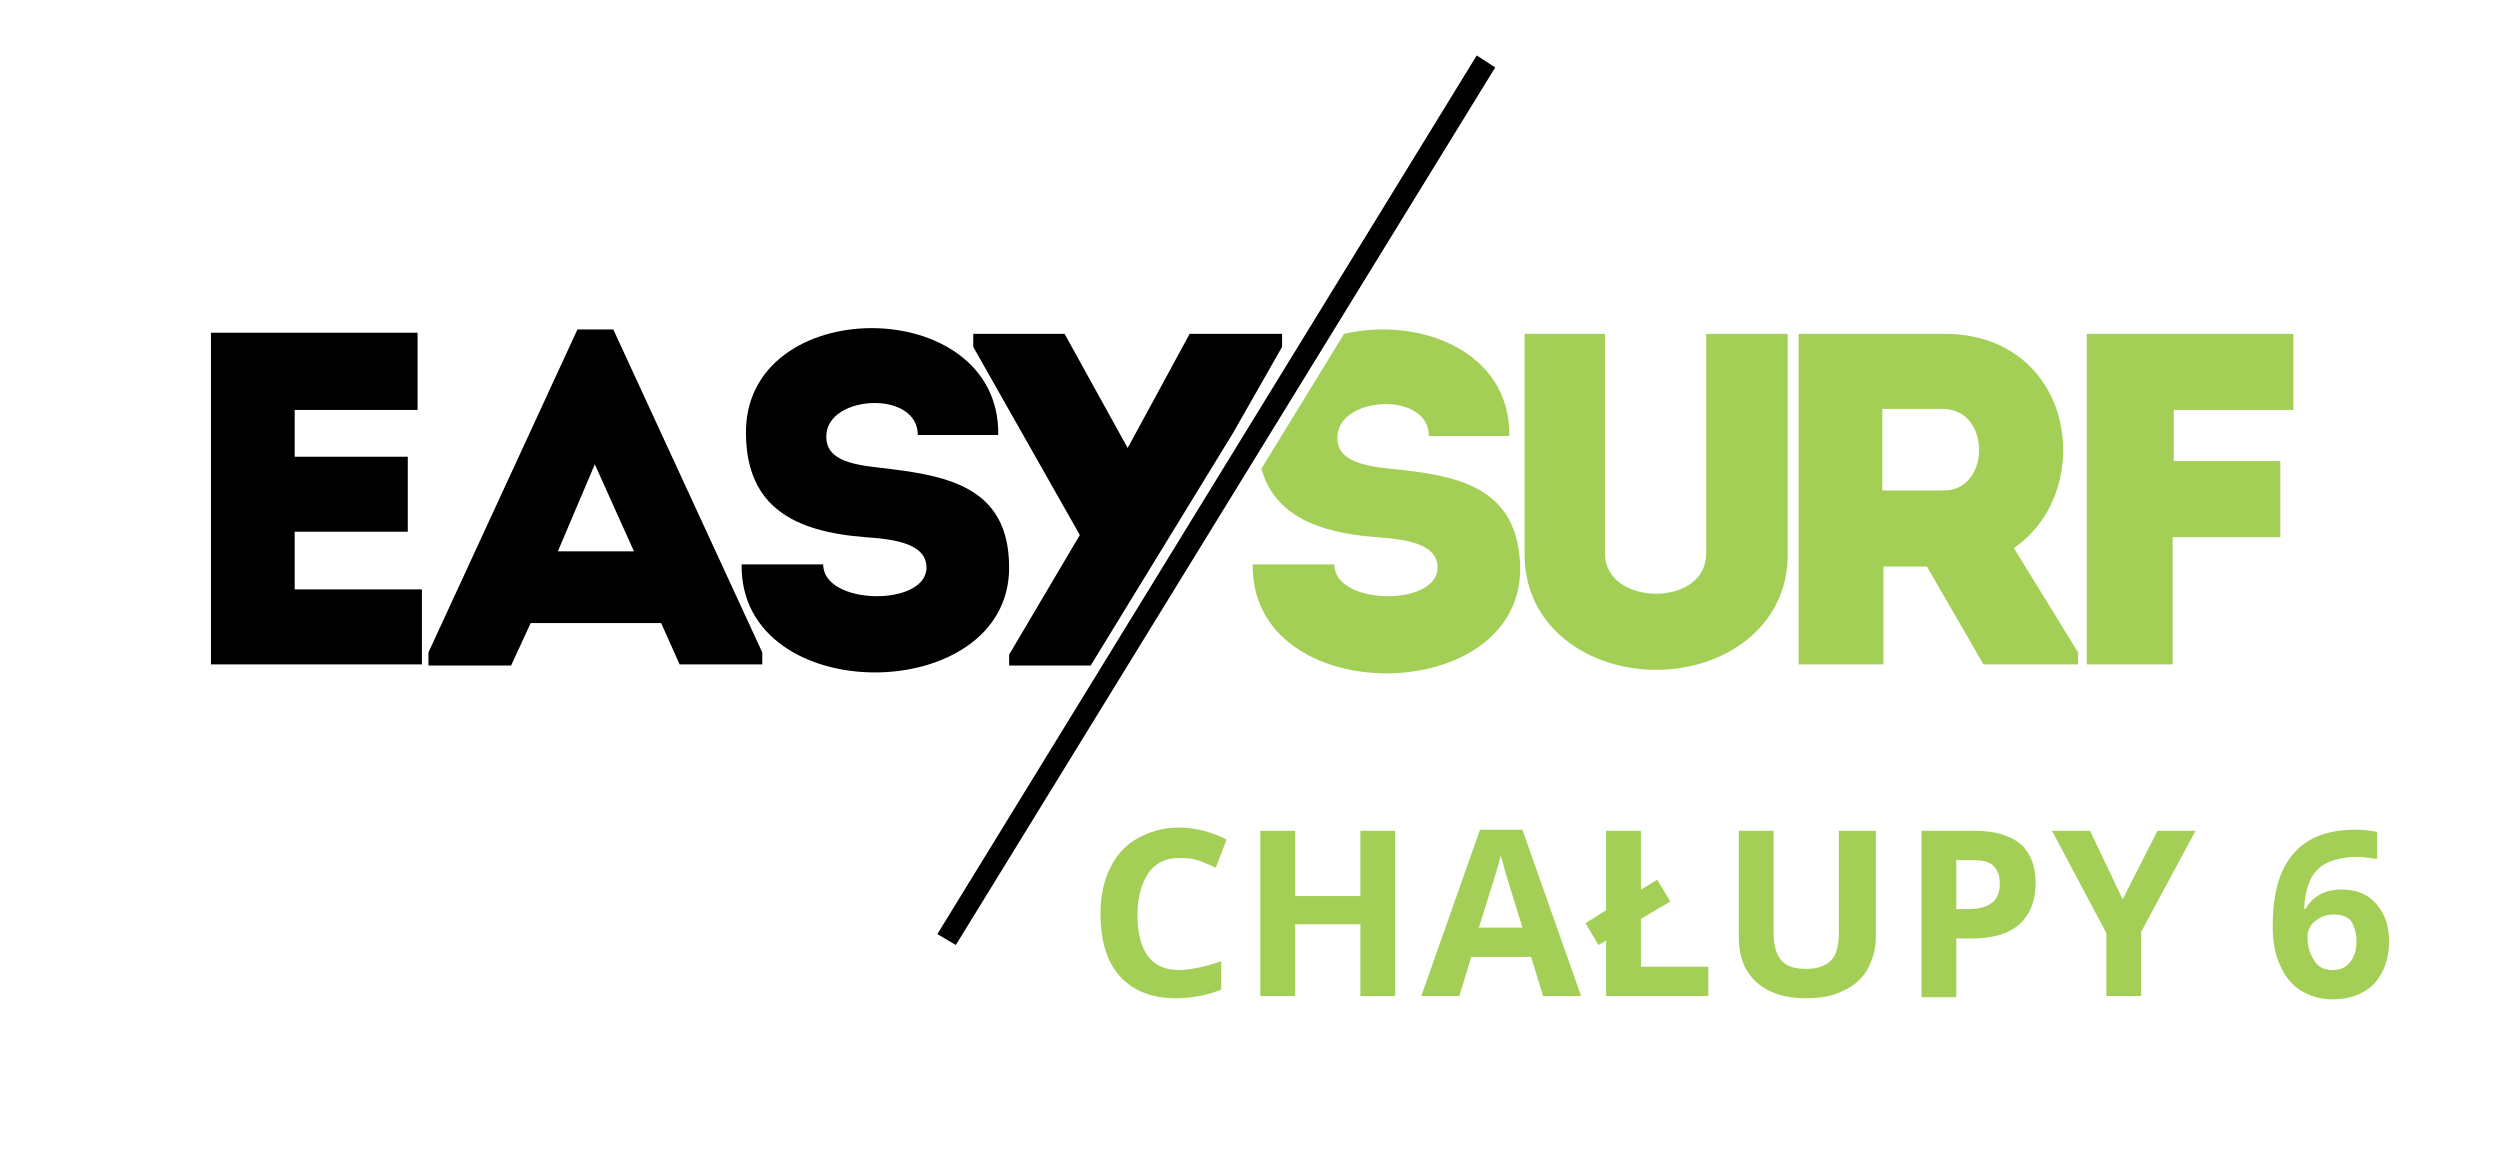
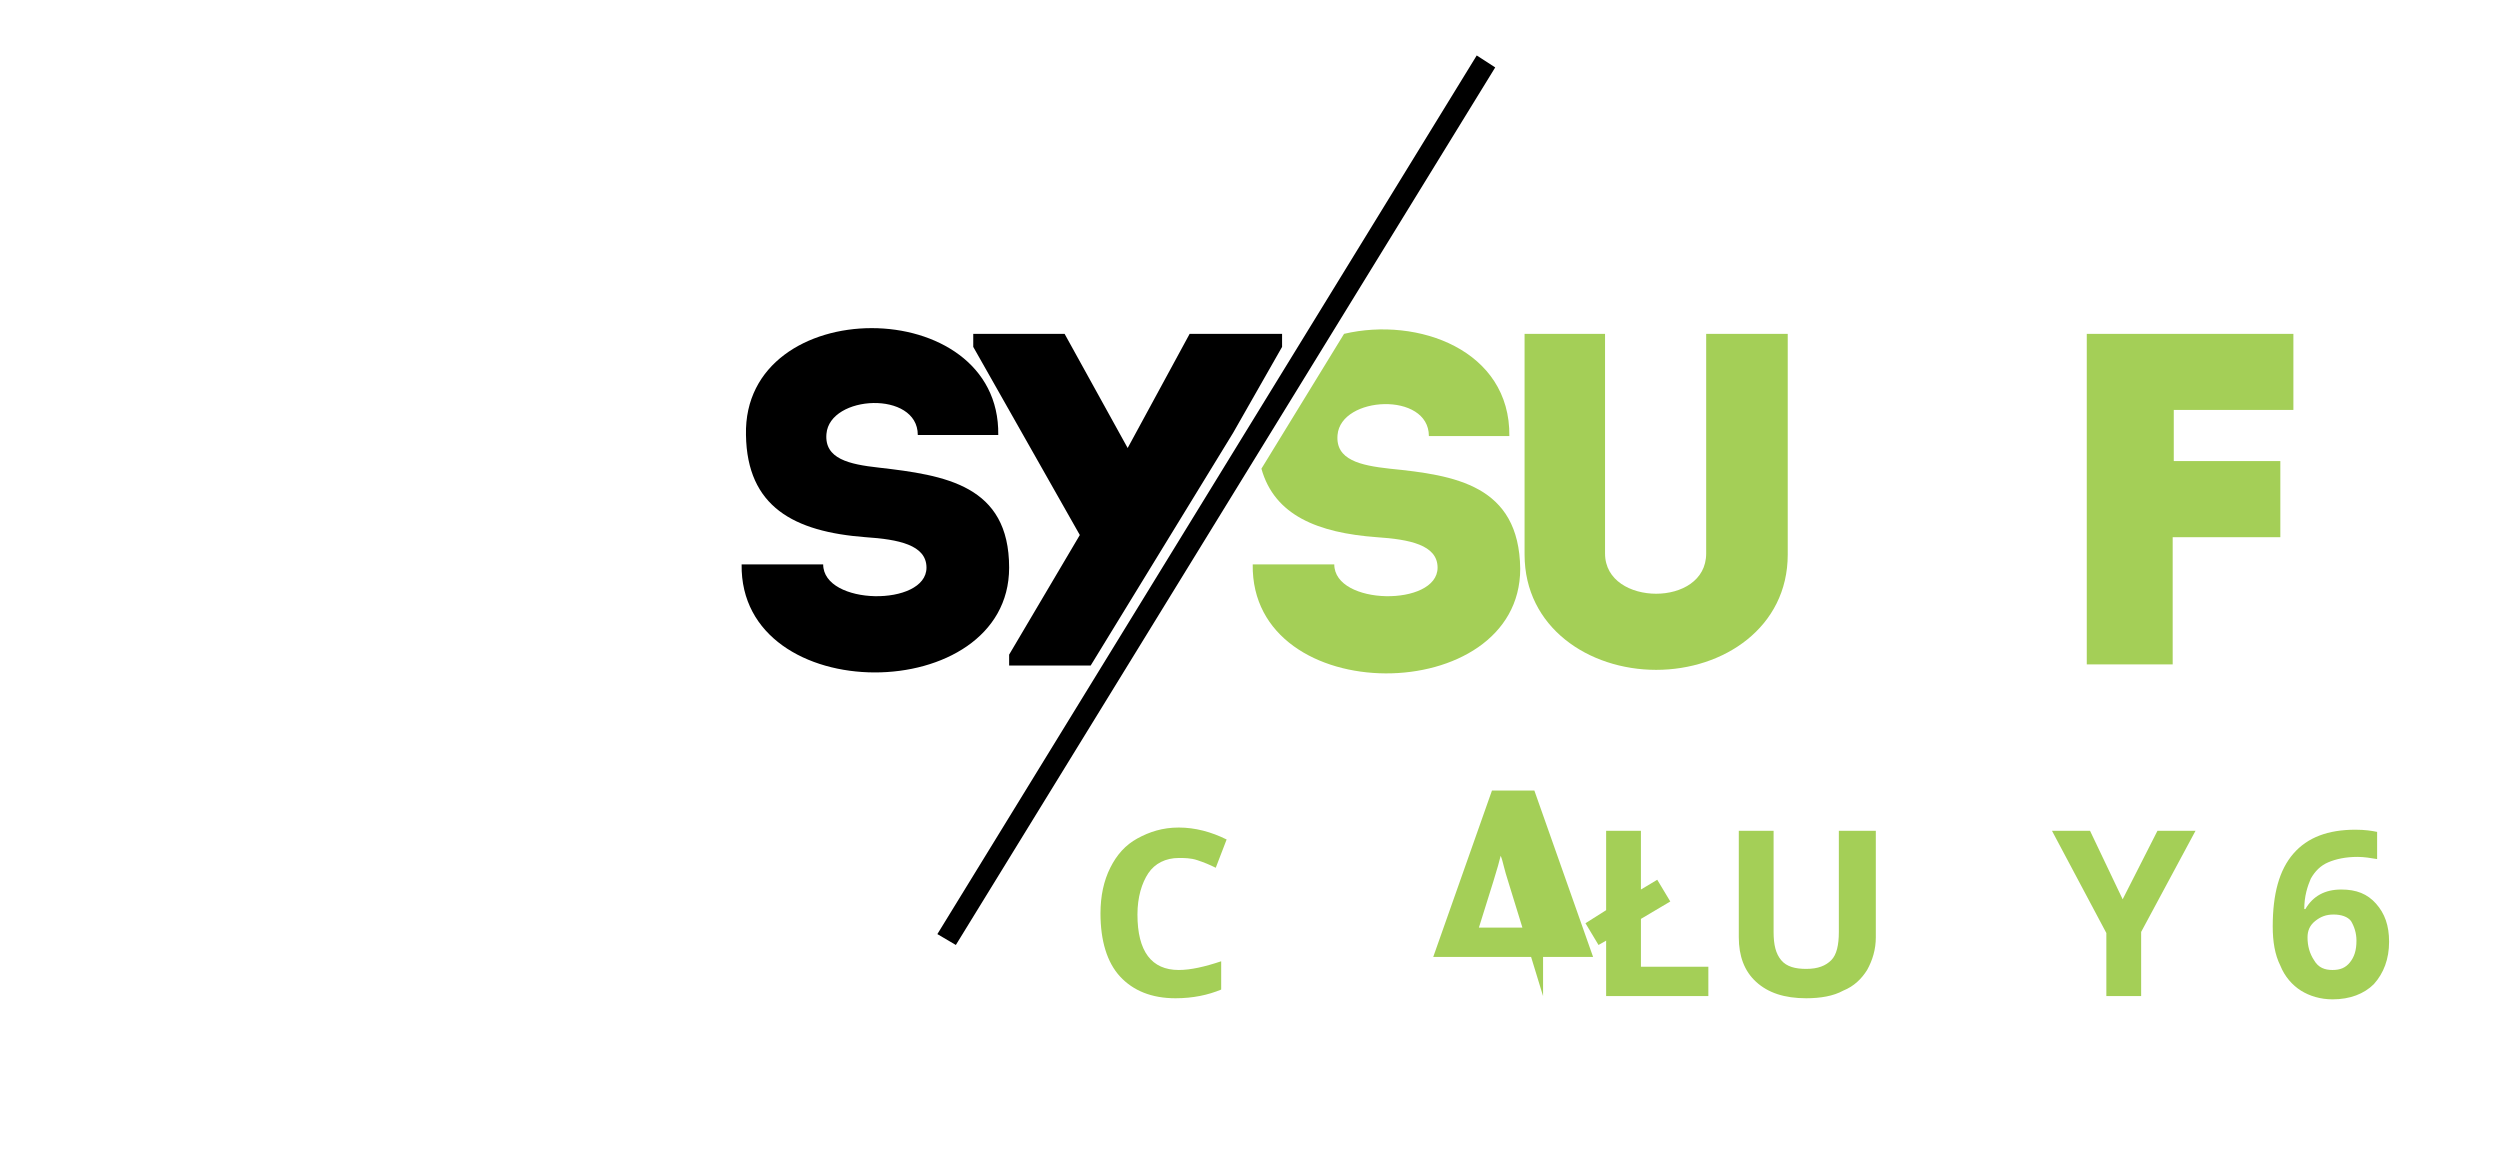
<svg xmlns="http://www.w3.org/2000/svg" version="1.1" id="Warstwa_3" x="0px" y="0px" viewBox="0 0 229.9 106.1" style="enable-background:new 0 0 229.9 106.1;" xml:space="preserve">
  <style type="text/css">
	.st0{fill:#A4CF57;}
	.st1{fill-rule:evenodd;clip-rule:evenodd;fill:#A4CF57;}
	.st2{fill-rule:evenodd;clip-rule:evenodd;}
	.st3{fill:#FFFFFF;}
	.st4{fill-rule:evenodd;clip-rule:evenodd;fill:#FFFFFF;}
</style>
  <g>
    <path class="st0" d="M108.4,78.9c-1.2,0-2.2,0.5-2.8,1.4s-1,2.2-1,3.8c0,3.4,1.3,5.1,3.8,5.1c1.1,0,2.4-0.3,3.9-0.8V91   c-1.2,0.5-2.6,0.8-4.2,0.8c-2.2,0-3.9-0.7-5.1-2s-1.8-3.3-1.8-5.8c0-1.6,0.3-3,0.9-4.2c0.6-1.2,1.4-2.1,2.5-2.7   c1.1-0.6,2.3-1,3.8-1c1.5,0,3,0.4,4.4,1.1l-1,2.6c-0.6-0.3-1.1-0.5-1.7-0.7S108.9,78.9,108.4,78.9z" />
-     <path class="st0" d="M128.3,91.6h-3.2V85h-6v6.6h-3.2V76.4h3.2v6h6v-6h3.2V91.6z" />
-     <path class="st0" d="M141.9,91.6l-1.1-3.6h-5.5l-1.1,3.6h-3.5l5.4-15.3h3.9l5.4,15.3H141.9z M140,85.3c-1-3.3-1.6-5.1-1.7-5.6   c-0.1-0.4-0.2-0.8-0.3-1c-0.2,0.9-0.9,3.1-2,6.6H140z" />
+     <path class="st0" d="M141.9,91.6l-1.1-3.6h-5.5h-3.5l5.4-15.3h3.9l5.4,15.3H141.9z M140,85.3c-1-3.3-1.6-5.1-1.7-5.6   c-0.1-0.4-0.2-0.8-0.3-1c-0.2,0.9-0.9,3.1-2,6.6H140z" />
    <path class="st0" d="M147.7,91.6v-5.1l-0.7,0.4l-1.2-2l1.9-1.2v-7.3h3.2v5.4l1.5-0.9l1.2,2l-2.7,1.6v4.4h6.2v2.7H147.7z" />
    <path class="st0" d="M172.5,76.4v9.8c0,1.1-0.3,2.1-0.8,3c-0.5,0.8-1.2,1.5-2.2,1.9c-0.9,0.5-2.1,0.7-3.4,0.7c-2,0-3.5-0.5-4.6-1.5   c-1.1-1-1.6-2.4-1.6-4.1v-9.8h3.2v9.3c0,1.2,0.2,2,0.7,2.6s1.3,0.8,2.3,0.8c1.1,0,1.8-0.3,2.3-0.8s0.7-1.4,0.7-2.6v-9.3H172.5z" />
-     <path class="st0" d="M187.2,81.2c0,1.6-0.5,2.9-1.5,3.8c-1,0.9-2.5,1.3-4.4,1.3h-1.4v5.4h-3.2V76.4h4.9c1.8,0,3.2,0.4,4.2,1.2   C186.7,78.4,187.2,79.6,187.2,81.2z M179.9,83.6h1.1c1,0,1.7-0.2,2.2-0.6c0.5-0.4,0.7-1,0.7-1.7c0-0.8-0.2-1.3-0.6-1.7   c-0.4-0.4-1.1-0.5-1.9-0.5h-1.5V83.6z" />
    <path class="st0" d="M195.2,82.7l3.2-6.3h3.5l-5,9.3v5.9h-3.2v-5.8l-5-9.4h3.5L195.2,82.7z" />
    <path class="st0" d="M209,85.2c0-3,0.6-5.2,1.9-6.7c1.3-1.5,3.2-2.2,5.7-2.2c0.9,0,1.5,0.1,2,0.2V79c-0.6-0.1-1.2-0.2-1.8-0.2   c-1.1,0-2,0.2-2.7,0.5s-1.2,0.8-1.6,1.5c-0.3,0.7-0.6,1.6-0.6,2.8h0.1c0.7-1.2,1.8-1.8,3.3-1.8c1.4,0,2.4,0.4,3.2,1.3   c0.8,0.9,1.2,2,1.2,3.5c0,1.6-0.5,2.9-1.4,3.9c-0.9,0.9-2.2,1.4-3.8,1.4c-1.1,0-2.1-0.3-2.9-0.8c-0.8-0.5-1.5-1.3-1.9-2.3   C209.2,87.8,209,86.6,209,85.2z M214.5,89.2c0.7,0,1.2-0.2,1.6-0.7s0.6-1.1,0.6-2c0-0.7-0.2-1.3-0.5-1.8c-0.3-0.4-0.9-0.6-1.6-0.6   c-0.7,0-1.2,0.2-1.7,0.6c-0.5,0.4-0.7,0.9-0.7,1.5c0,0.8,0.2,1.5,0.6,2.1C213.2,89,213.8,89.2,214.5,89.2z" />
  </g>
  <path class="st1" d="M127.8,43.1c-2.7-0.3-5-0.8-4.8-3.1c0.3-3.6,8.4-4,8.4,0.1c2.7,0,4.7,0,7.4,0c0.1-7.9-8.4-11-15.2-9.4L116,43.1  c1.2,4.3,5.2,5.9,10.6,6.3c3,0.2,5.6,0.7,5.6,2.8c0,3.6-9.5,3.5-9.5-0.3c-2.7,0-4.9,0-7.5,0c-0.2,13.4,24.6,13.2,24.6,0.4  C139.7,44.6,133.8,43.7,127.8,43.1L127.8,43.1z" />
  <path class="st1" d="M156.9,50.9V30.7c2.5,0,5.1,0,7.5,0V51c0,6.7-5.9,10.6-12.1,10.6c-6.2,0-12.1-3.9-12.1-10.6V30.7  c2.4,0,5,0,7.4,0v20.2c0,2.5,2.4,3.7,4.7,3.7C154.6,54.6,156.9,53.4,156.9,50.9L156.9,50.9z" />
-   <path class="st1" d="M191.1,60v1.1h-8.7l-5.2-9h-4v9c-2.6,0-5.3,0-7.8,0c0-10.1,0-20.3,0-30.4c4.4,0,8.9,0,13.4,0  c12,0,14.1,14.4,6.4,19.7L191.1,60L191.1,60z M178.7,37.6c-1.8,0-3.7,0-5.6,0c0,2.5,0,5.1,0,7.5h5.6C183,45.2,183.2,37.7,178.7,37.6  L178.7,37.6z" />
  <path class="st1" d="M199.8,49.3v11.8c-2.6,0-5.3,0-7.9,0V30.7c6.2,0,12.7,0,19,0c0,2.6,0,4.4,0,7h-11v4.7h9.8c0,2.6,0,4.3,0,7  H199.8L199.8,49.3z" />
-   <path class="st2" d="M38.4,37.7c-4.5,0-6.8,0-11.3,0V42h10.4c0,2.3,0,4.6,0,6.9H27.1c0,1.8,0,3.5,0,5.3c4.5,0,7.1,0,11.7,0  c0,2.3,0,4.6,0,6.9c-7.1,0-12.4,0-19.4,0c0-10.2,0-20.4,0-30.5c7,0,11.9,0,19,0C38.4,33,38.4,35.3,38.4,37.7L38.4,37.7z" />
-   <path class="st2" d="M60.8,57.3h-12L47,61.2h-7.6V60l13.7-29.7h3.3L70.1,60v1.1h-7.6L60.8,57.3L60.8,57.3z M54.7,42.7l-3.4,8h7  L54.7,42.7L54.7,42.7z" />
  <path class="st2" d="M92.8,52.2c0-7.6-5.9-8.5-12-9.2c-2.7-0.3-5-0.8-4.8-3.1c0.3-3.6,8.4-4,8.4,0.1c2.7,0,4.7,0,7.4,0  c0.2-13.1-23.5-13.1-23.2,0c0.1,6.6,4.4,8.9,11,9.4c3,0.2,5.6,0.7,5.6,2.8c0,3.6-9.5,3.5-9.5-0.3c-2.7,0-4.9,0-7.5,0  C68,65.2,92.8,65,92.8,52.2L92.8,52.2z" />
  <polygon class="st2" points="117.9,31.9 117.9,30.7 109.4,30.7 103.7,41.2 97.9,30.7 89.5,30.7 89.5,31.9 99.3,49.2 92.8,60.2   92.8,61.2 100.3,61.2 113.4,39.8 117.9,31.9 " />
  <polygon class="st2" points="87.9,86.9 86.2,85.9 135.8,5.1 137.5,6.2 87.9,86.9 " />
</svg>